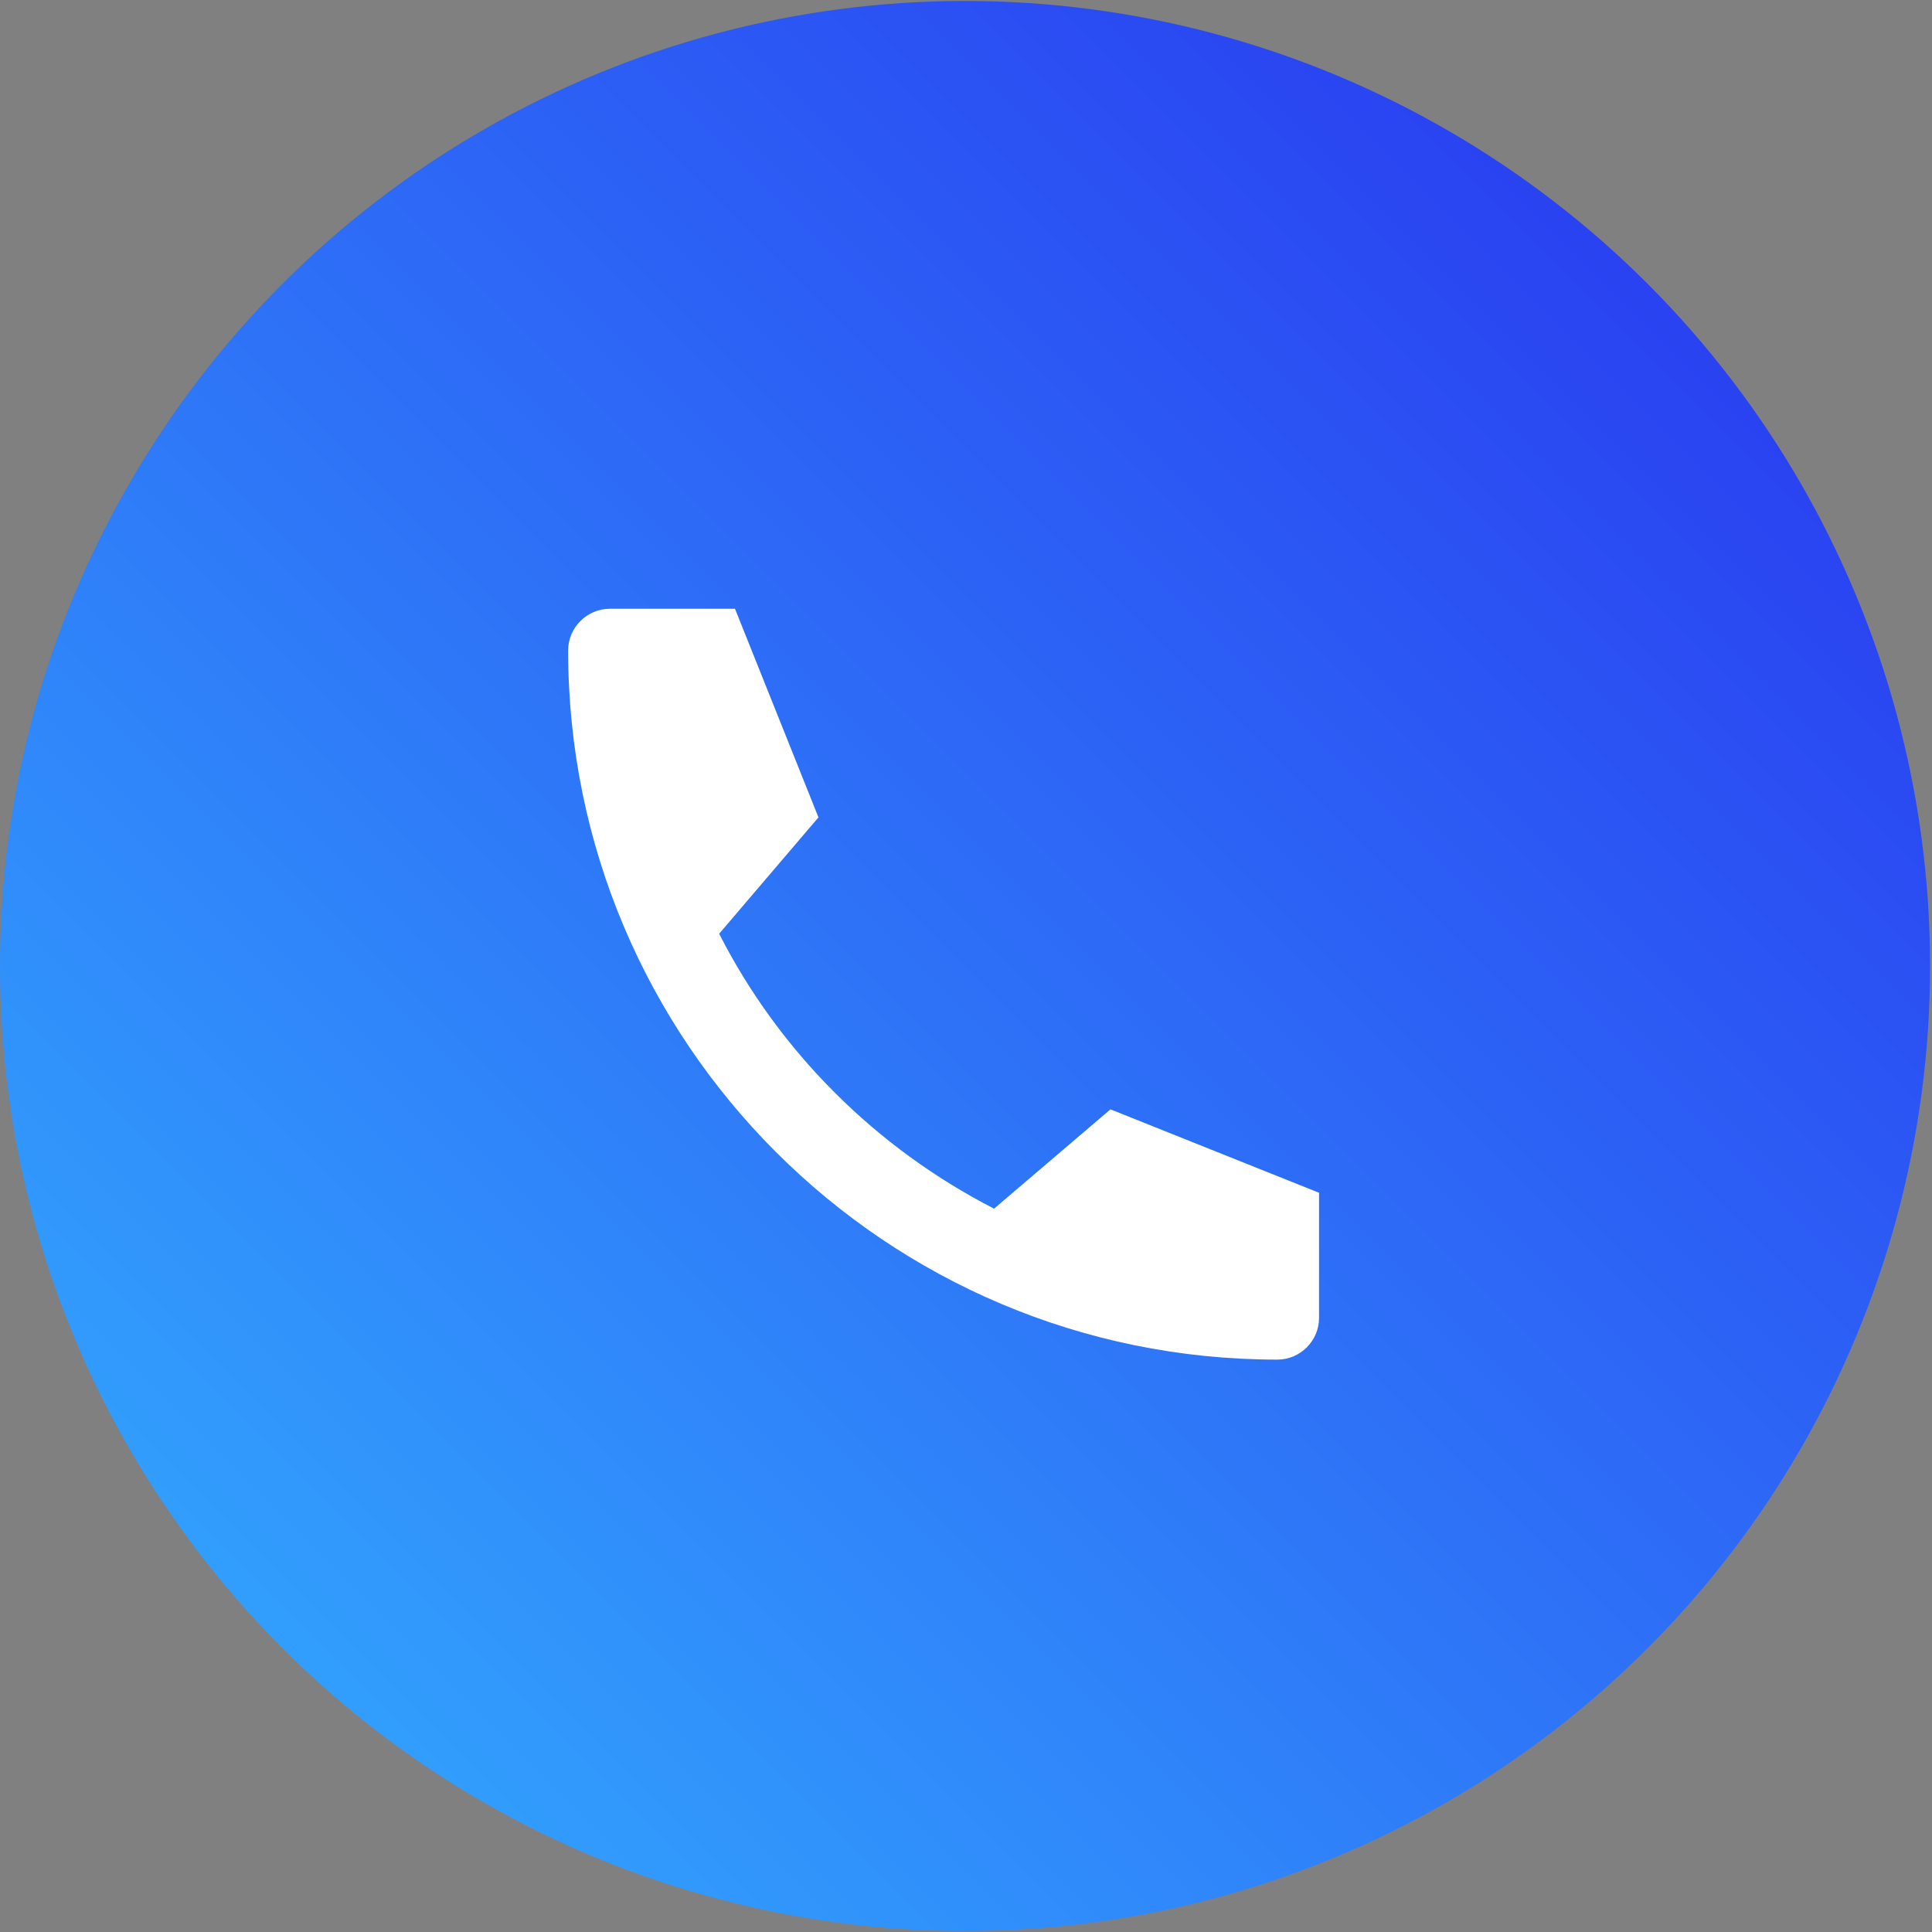
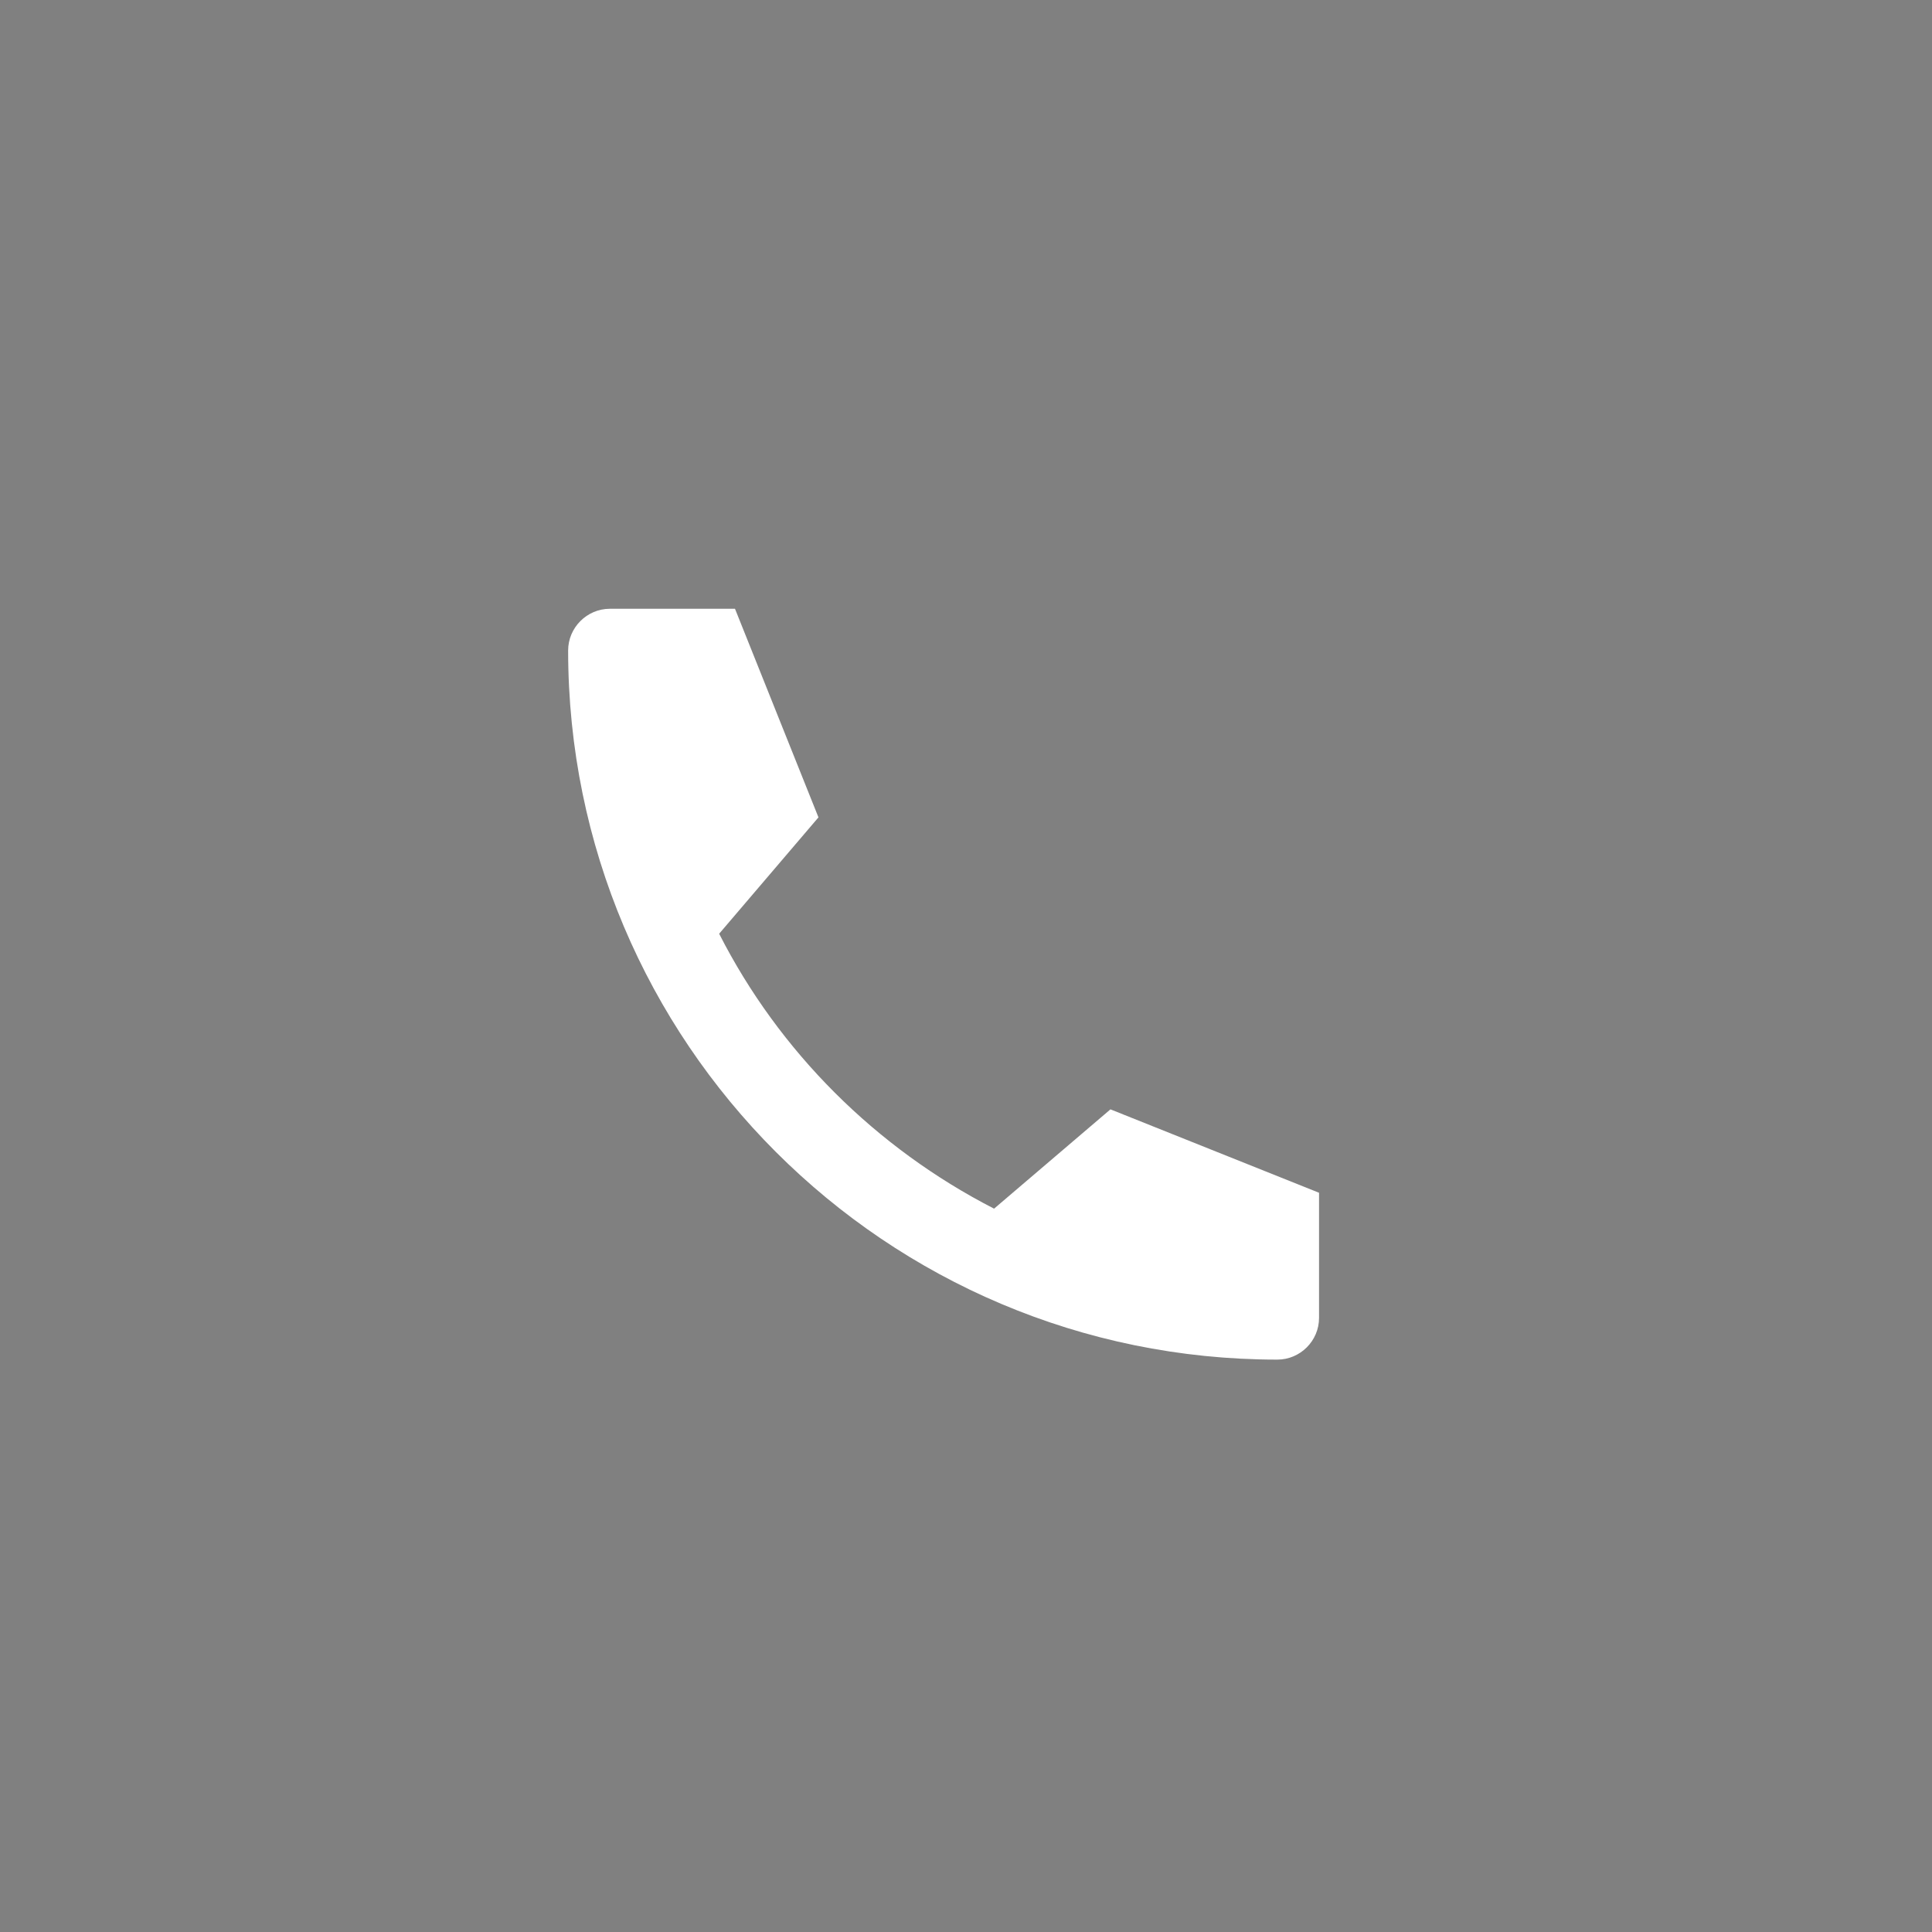
<svg xmlns="http://www.w3.org/2000/svg" width="30" height="30" viewBox="0 0 30 30" fill="none">
  <rect x="0" y="0" width="30" height="30" fill="#808080" stroke="none" />
-   <circle cx="14.985" cy="15" r="14.985" fill="url(#paint0_linear_1005_4472)" />
  <path fill-rule="evenodd" clip-rule="evenodd" d="M11.167 14.499C12.1 16.332 13.603 17.828 15.436 18.768L17.243 17.226L20.482 18.521V20.465C20.482 20.821 20.19 21.112 19.834 21.112C13.752 21.112 8.822 16.183 8.822 10.101C8.822 9.745 9.114 9.453 9.47 9.453H11.413L12.709 12.692L11.167 14.499Z" fill="white" />
  <defs>
    <linearGradient id="paint0_linear_1005_4472" x1="29.971" y1="0.015" x2="0" y2="29.985" gradientUnits="userSpaceOnUse">
      <stop stop-color="#282FEF" />
      <stop offset="1" stop-color="#33B1FF" />
    </linearGradient>
  </defs>
</svg>